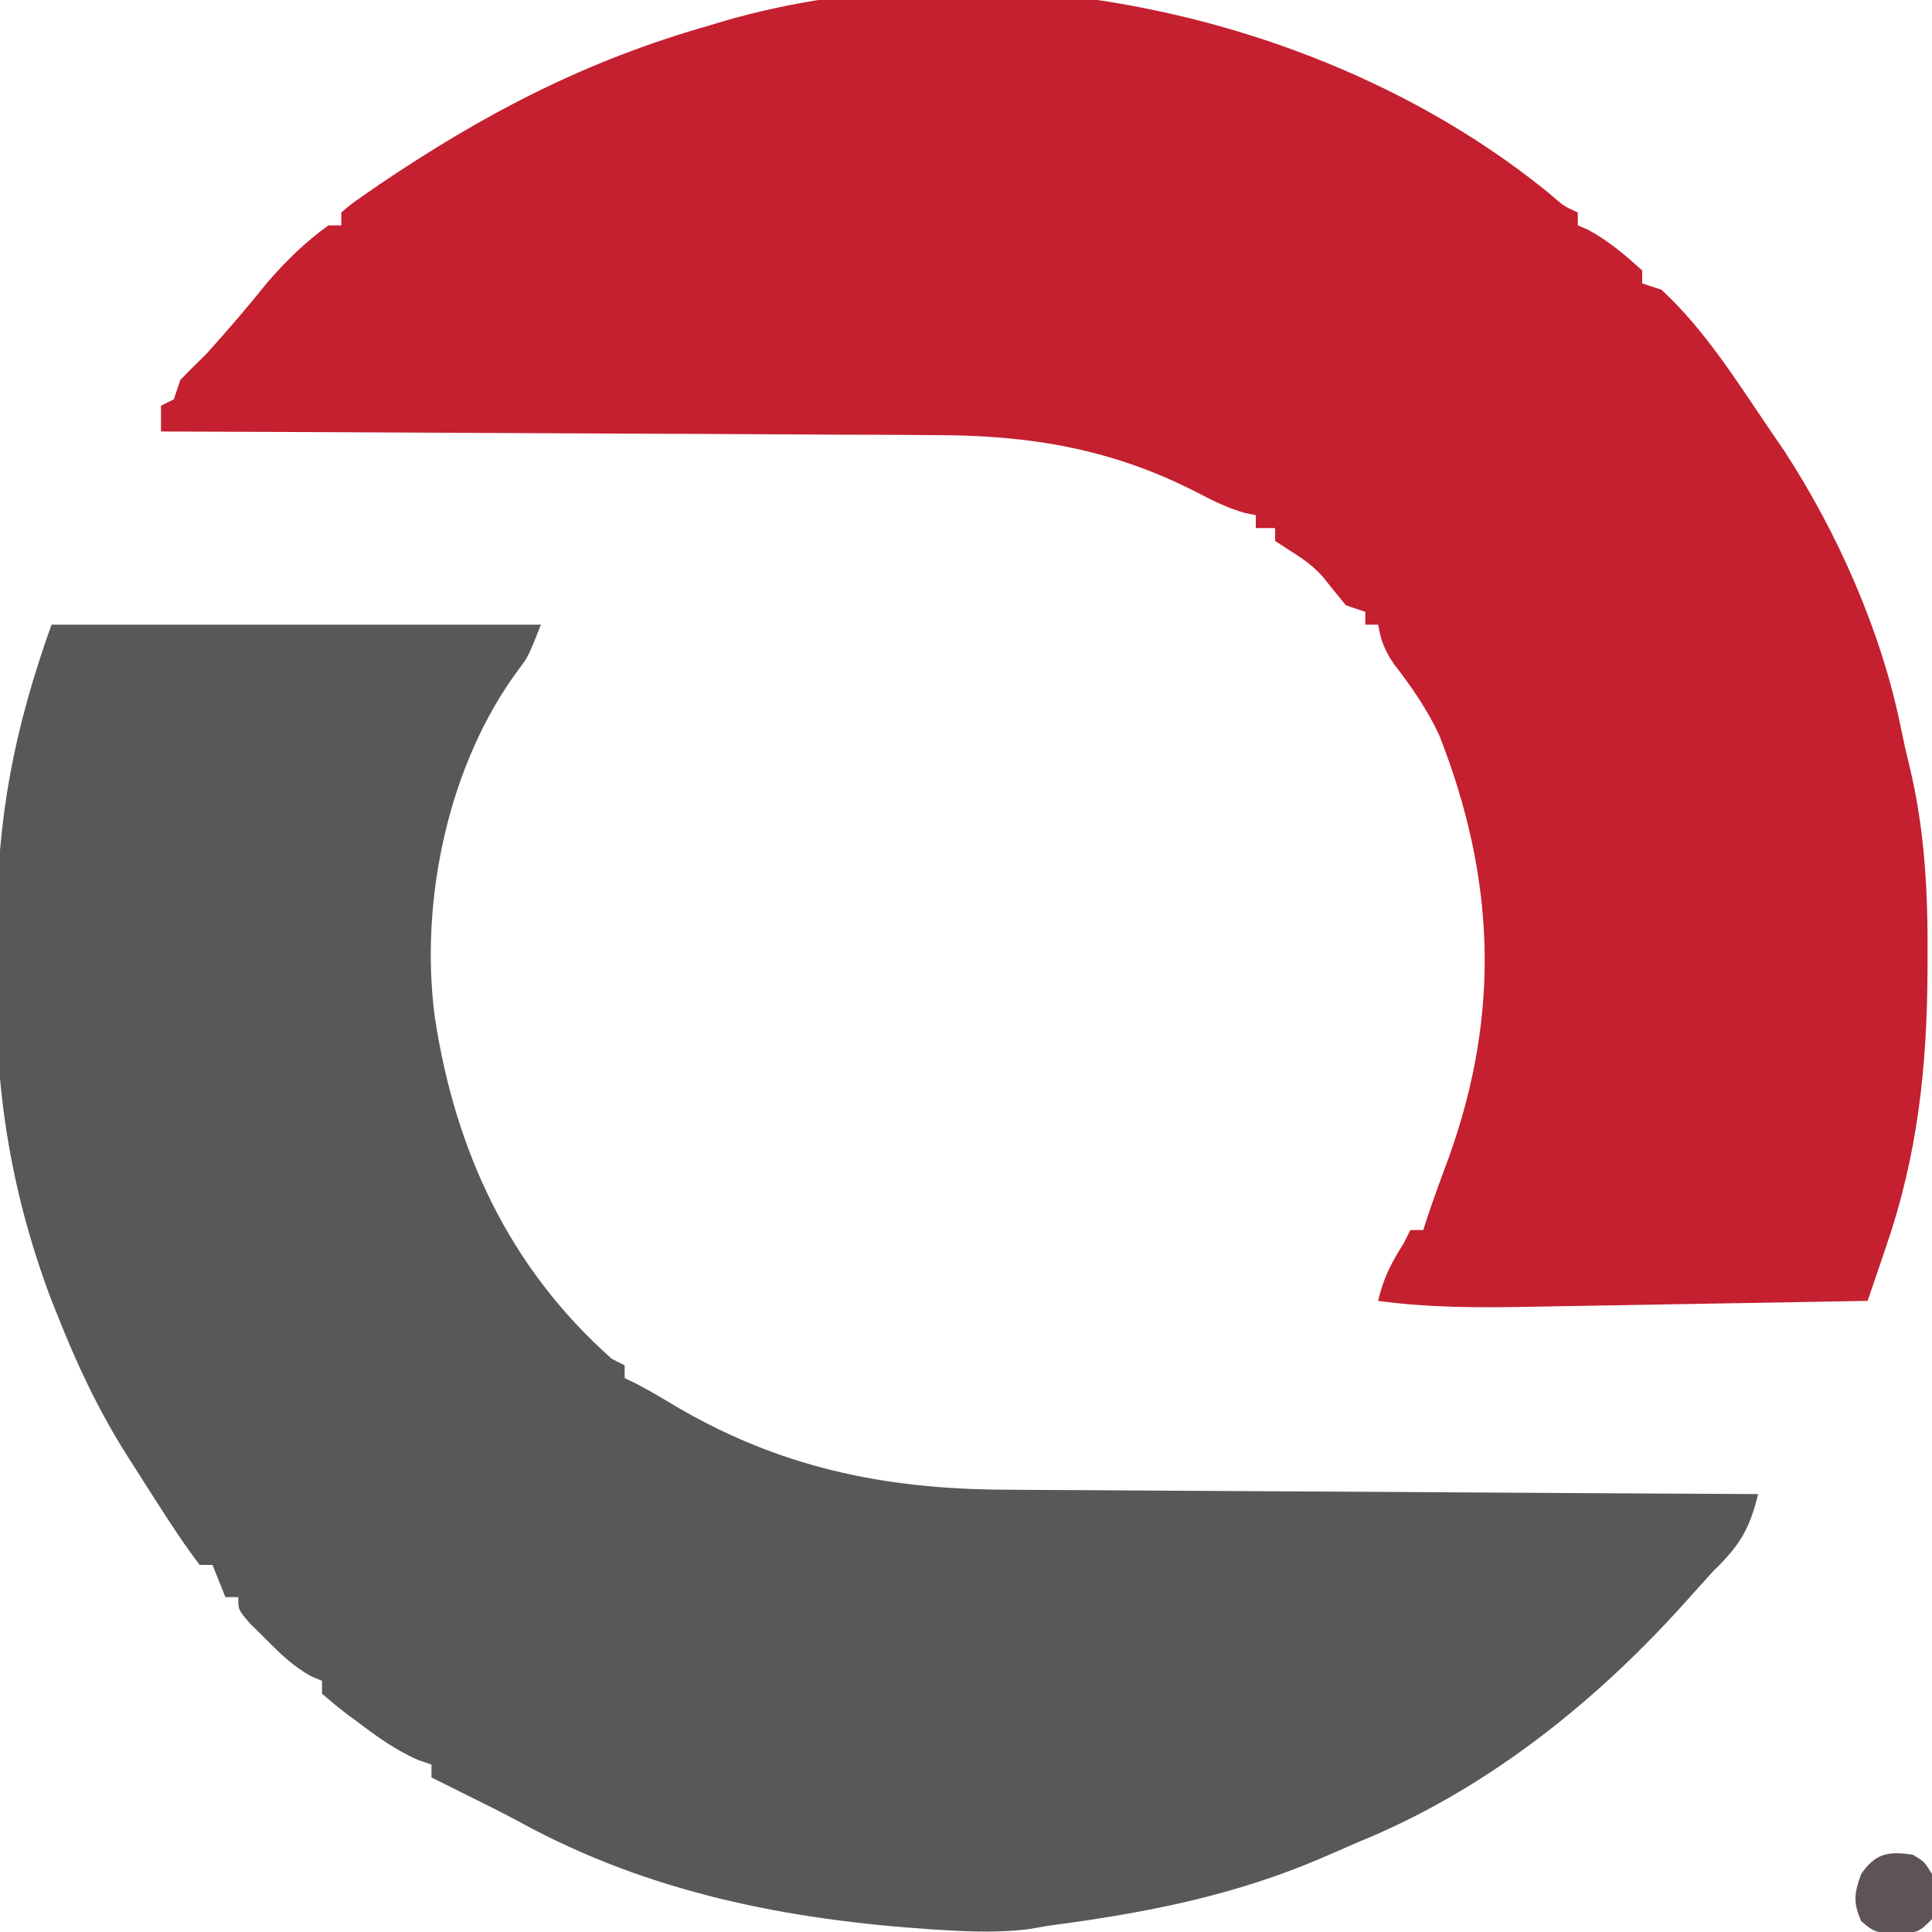
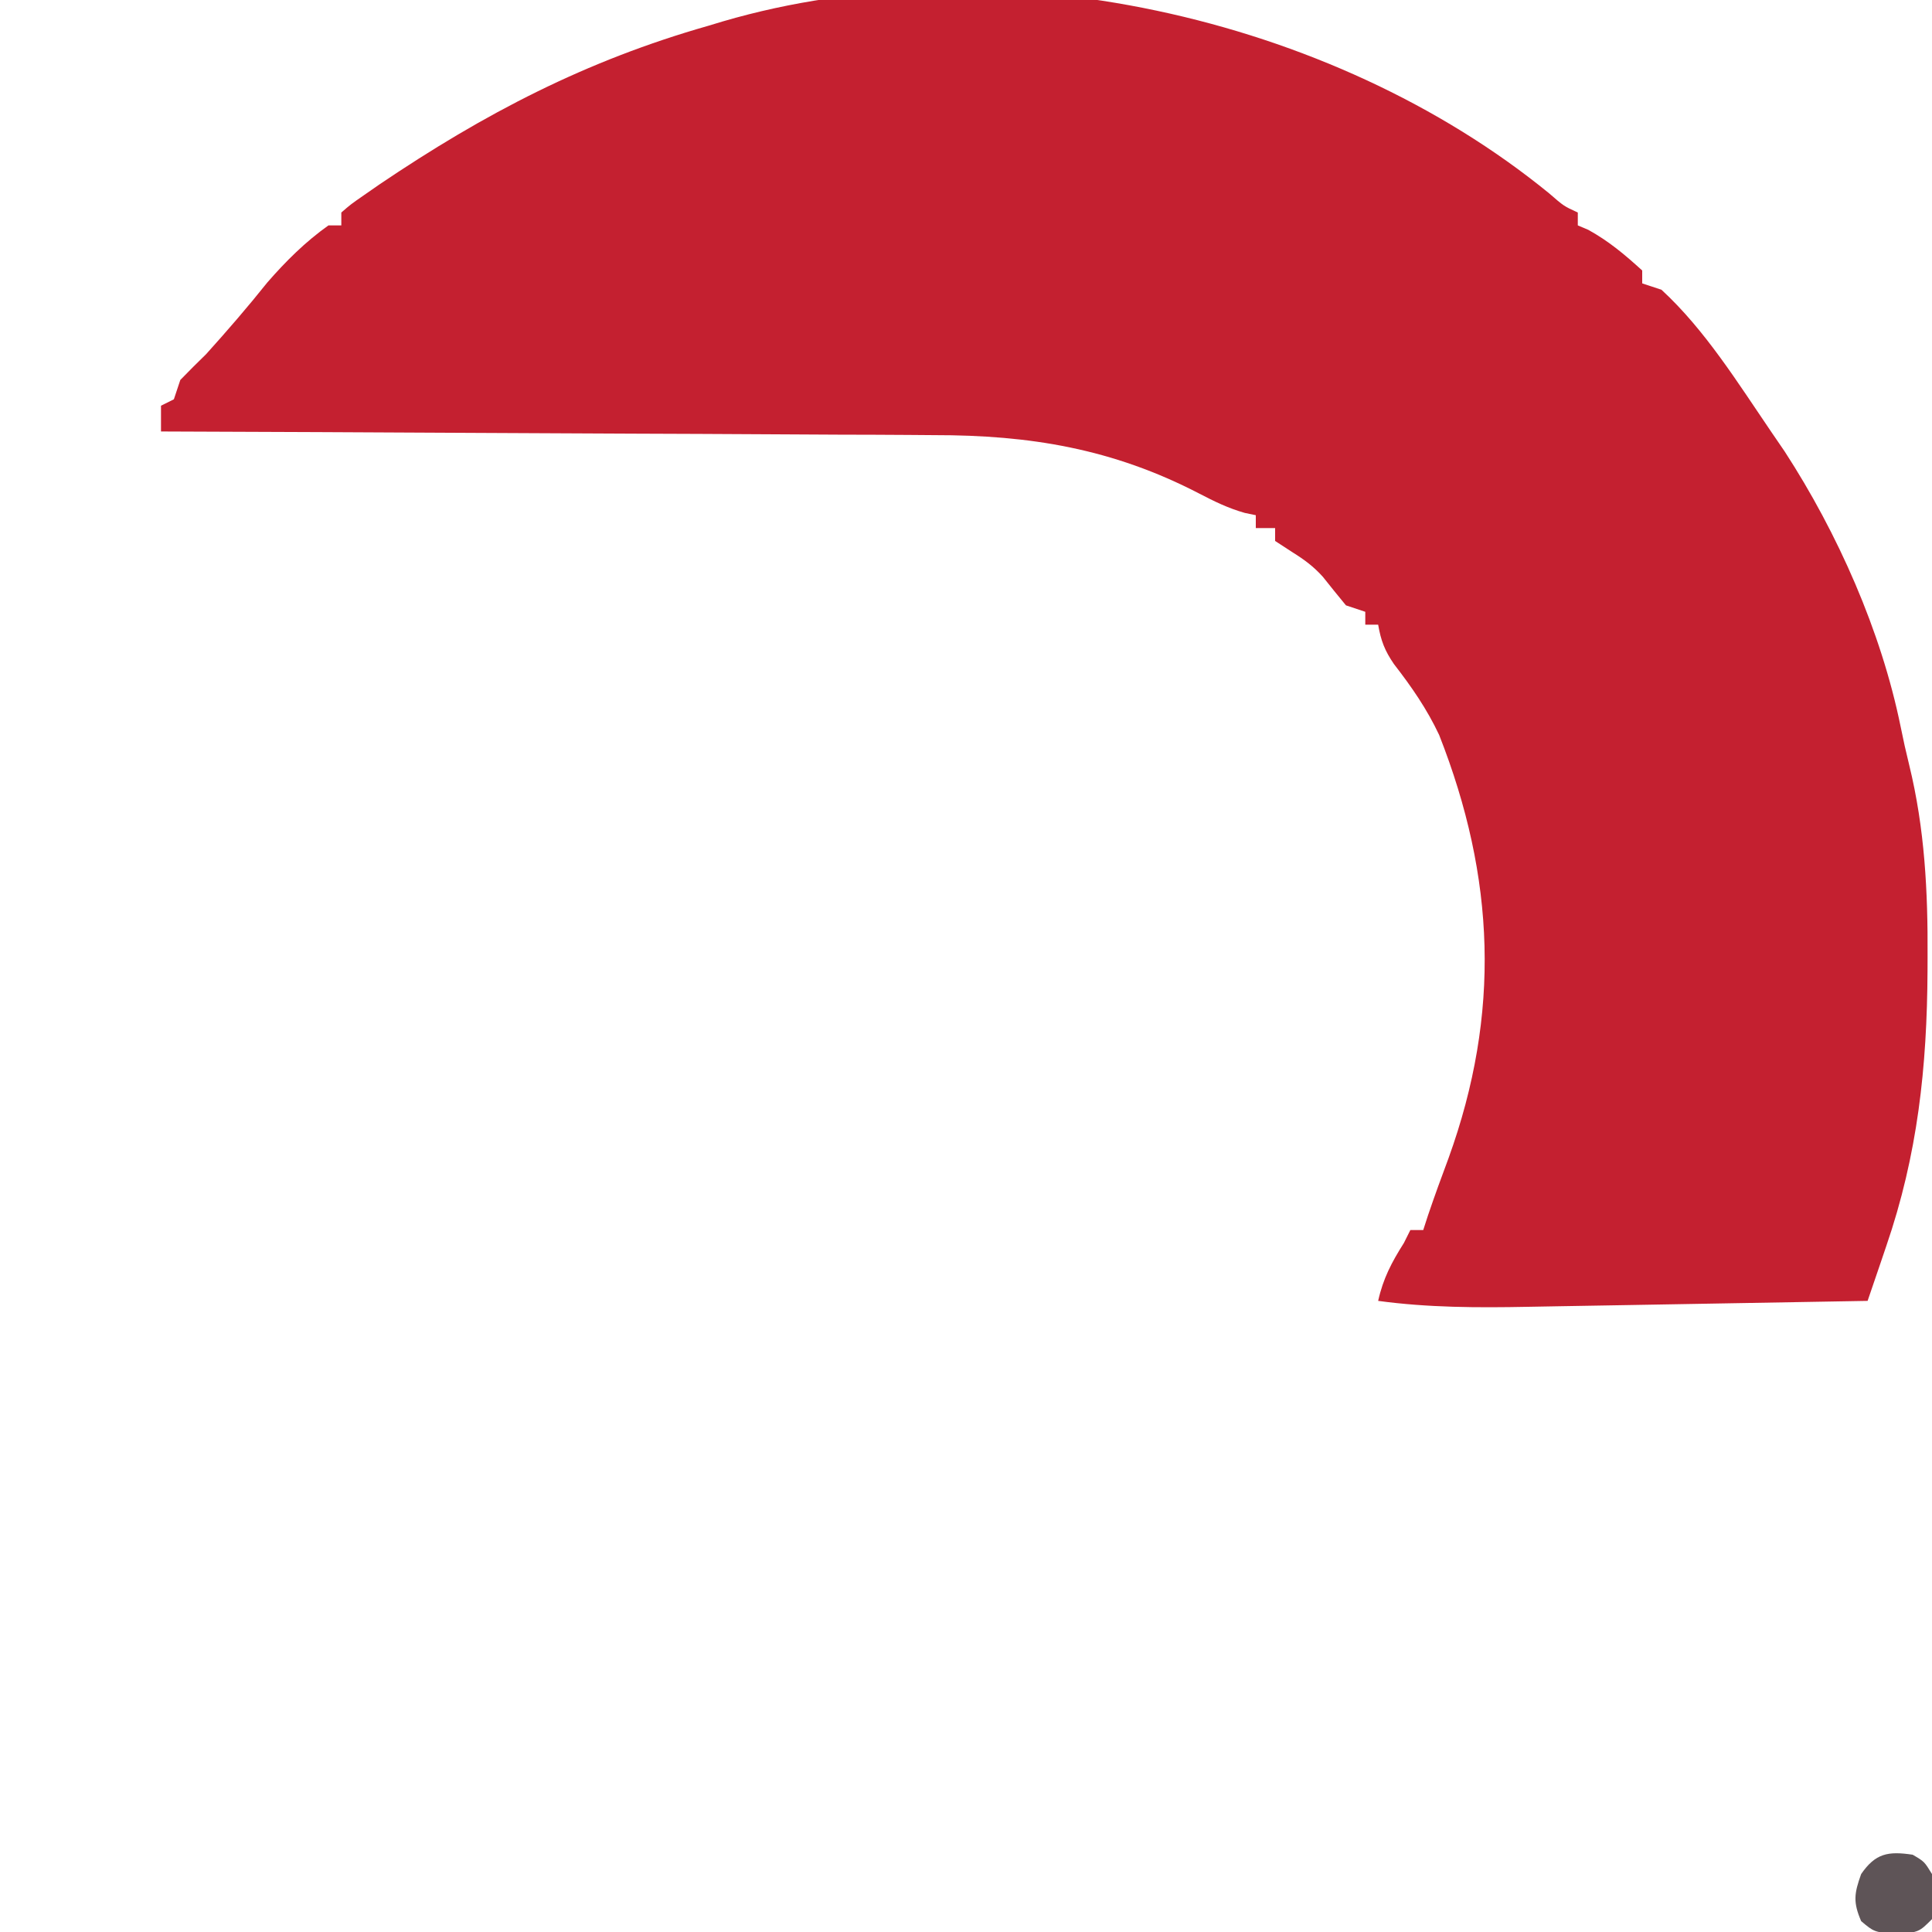
<svg xmlns="http://www.w3.org/2000/svg" width="300" height="300">
  <path d="M0 0 C2.264 1.969 2.264 1.969 4.441 2.969 C4.441 3.629 4.441 4.289 4.441 4.969 C5.246 5.309 5.246 5.309 6.066 5.656 C9.266 7.424 11.732 9.505 14.441 11.969 C14.441 12.629 14.441 13.289 14.441 13.969 C15.431 14.299 16.421 14.629 17.441 14.969 C24.192 21.183 29.292 29.42 34.441 36.969 C35.147 38 35.852 39.031 36.578 40.094 C44.793 52.748 51.538 67.94 54.566 82.781 C55.188 85.785 55.188 85.785 55.903 88.767 C58.319 98.651 58.81 108.389 58.754 118.531 C58.752 119.234 58.75 119.937 58.747 120.662 C58.674 135.673 57.221 149.273 52.324 163.508 C52.047 164.327 51.769 165.147 51.483 165.991 C50.806 167.985 50.125 169.977 49.441 171.969 C41.009 172.123 32.576 172.271 24.144 172.412 C20.227 172.477 16.31 172.544 12.394 172.617 C8.608 172.687 4.821 172.751 1.034 172.811 C-0.403 172.835 -1.841 172.861 -3.278 172.889 C-11.101 173.041 -18.789 173.022 -26.559 171.969 C-25.788 168.487 -24.467 165.99 -22.559 162.969 C-22.229 162.309 -21.899 161.649 -21.559 160.969 C-20.899 160.969 -20.239 160.969 -19.559 160.969 C-19.187 159.824 -19.187 159.824 -18.809 158.656 C-17.797 155.672 -16.724 152.731 -15.621 149.781 C-7.52 127.353 -8.368 106.241 -17.09 84.09 C-18.99 80.052 -21.376 76.608 -24.105 73.09 C-25.542 70.993 -26.131 69.451 -26.559 66.969 C-27.219 66.969 -27.879 66.969 -28.559 66.969 C-28.559 66.309 -28.559 65.649 -28.559 64.969 C-29.549 64.639 -30.539 64.309 -31.559 63.969 C-32.768 62.498 -33.975 61.024 -35.152 59.527 C-36.611 57.911 -38.031 56.869 -39.871 55.719 C-40.758 55.141 -41.645 54.564 -42.559 53.969 C-42.559 53.309 -42.559 52.649 -42.559 51.969 C-43.549 51.969 -44.539 51.969 -45.559 51.969 C-45.559 51.309 -45.559 50.649 -45.559 49.969 C-46.119 49.853 -46.68 49.737 -47.258 49.617 C-49.838 48.89 -51.993 47.83 -54.371 46.594 C-67.751 39.659 -80.583 37.518 -95.562 37.536 C-96.871 37.526 -98.181 37.516 -99.529 37.505 C-103.066 37.478 -106.602 37.469 -110.138 37.463 C-113.854 37.453 -117.569 37.427 -121.285 37.403 C-128.296 37.359 -135.308 37.331 -142.32 37.307 C-150.313 37.28 -158.306 37.236 -166.299 37.191 C-182.719 37.099 -199.139 37.027 -215.559 36.969 C-215.559 35.649 -215.559 34.329 -215.559 32.969 C-214.569 32.474 -214.569 32.474 -213.559 31.969 C-213.229 30.979 -212.899 29.989 -212.559 28.969 C-211.251 27.611 -209.91 26.284 -208.559 24.969 C-205.29 21.343 -202.102 17.66 -199.059 13.844 C-196.187 10.541 -193.136 7.51 -189.559 4.969 C-188.899 4.969 -188.239 4.969 -187.559 4.969 C-187.559 4.309 -187.559 3.649 -187.559 2.969 C-186.084 1.691 -186.084 1.691 -184 0.246 C-183.231 -0.288 -182.461 -0.822 -181.668 -1.373 C-165.3 -12.432 -149.617 -20.602 -130.559 -26.031 C-129.809 -26.257 -129.06 -26.483 -128.288 -26.716 C-85.942 -39.094 -33.875 -27.671 0 0 Z " fill="#C42030" transform="translate(240.559,30.031)" />
-   <path d="M0 0 C25.08 0 50.16 0 76 0 C74 5 74 5 72.594 6.863 C61.577 21.633 57.158 42.88 59.5 60.832 C62.637 81.621 71.048 99.858 87 114 C87.66 114.33 88.32 114.66 89 115 C89 115.66 89 116.32 89 117 C89.53 117.251 90.06 117.503 90.605 117.762 C92.415 118.698 94.183 119.715 95.926 120.77 C112.518 130.778 129.063 134.283 148.409 134.319 C150.314 134.334 150.314 134.334 152.257 134.349 C155.695 134.376 159.132 134.392 162.569 134.405 C166.178 134.42 169.786 134.447 173.395 134.473 C180.209 134.519 187.022 134.556 193.836 134.589 C201.602 134.628 209.367 134.677 217.133 134.727 C233.088 134.83 249.044 134.92 265 135 C263.676 140.483 262.105 143.029 258 147 C256.284 148.889 254.576 150.785 252.875 152.688 C238.962 167.992 222.263 181.148 203 189 C201.227 189.77 199.454 190.54 197.681 191.312 C183.813 197.345 169.951 200.026 155 202 C153.888 202.188 152.775 202.376 151.629 202.57 C147.466 203.063 143.55 202.994 139.375 202.75 C138.142 202.678 138.142 202.678 136.884 202.604 C114.294 201.114 92.793 196.91 72.8 185.973 C69.903 184.407 66.952 182.96 64 181.5 C62.333 180.667 60.667 179.833 59 179 C59 178.34 59 177.68 59 177 C58.305 176.763 57.61 176.526 56.895 176.281 C53.478 174.769 50.642 172.748 47.688 170.5 C46.863 169.895 46.863 169.895 46.021 169.277 C44.64 168.237 43.314 167.124 42 166 C42 165.34 42 164.68 42 164 C41.438 163.763 40.876 163.526 40.297 163.281 C37.481 161.711 35.52 159.785 33.25 157.5 C32.451 156.706 31.652 155.912 30.828 155.094 C29 153 29 153 29 151 C28.34 151 27.68 151 27 151 C26.34 149.35 25.68 147.7 25 146 C24.34 146 23.68 146 23 146 C21.36 143.824 19.855 141.657 18.375 139.375 C17.929 138.691 17.483 138.008 17.024 137.303 C15.671 135.21 14.333 133.107 13 131 C12.63 130.424 12.26 129.848 11.879 129.254 C7.349 122.126 3.889 114.781 0.812 106.938 C0.504 106.166 0.195 105.395 -0.124 104.601 C-6.154 88.539 -8.811 72.658 -8.542 55.551 C-8.5 52.736 -8.501 49.924 -8.508 47.109 C-8.452 29.962 -5.857 16.399 0 0 Z " fill="#585759" transform="translate(8,97)" />
-   <path d="M0 0 C1.812 1.062 1.812 1.062 3 3 C3.312 6.562 3.312 6.562 3 10 C1 12 1 12 -2.438 12.375 C-6 12 -6 12 -8 10.312 C-9.278 7.357 -9.081 6.01 -8 3 C-5.773 -0.229 -3.814 -0.572 0 0 Z M-6 5 C-5 8 -5 8 -5 8 Z M0 5 C1 8 1 8 1 8 Z " fill="#5E5457" transform="translate(297,288)" />
+   <path d="M0 0 C1.812 1.062 1.812 1.062 3 3 C3.312 6.562 3.312 6.562 3 10 C1 12 1 12 -2.438 12.375 C-6 12 -6 12 -8 10.312 C-9.278 7.357 -9.081 6.01 -8 3 C-5.773 -0.229 -3.814 -0.572 0 0 Z M-6 5 C-5 8 -5 8 -5 8 Z M0 5 C1 8 1 8 1 8 " fill="#5E5457" transform="translate(297,288)" />
</svg>